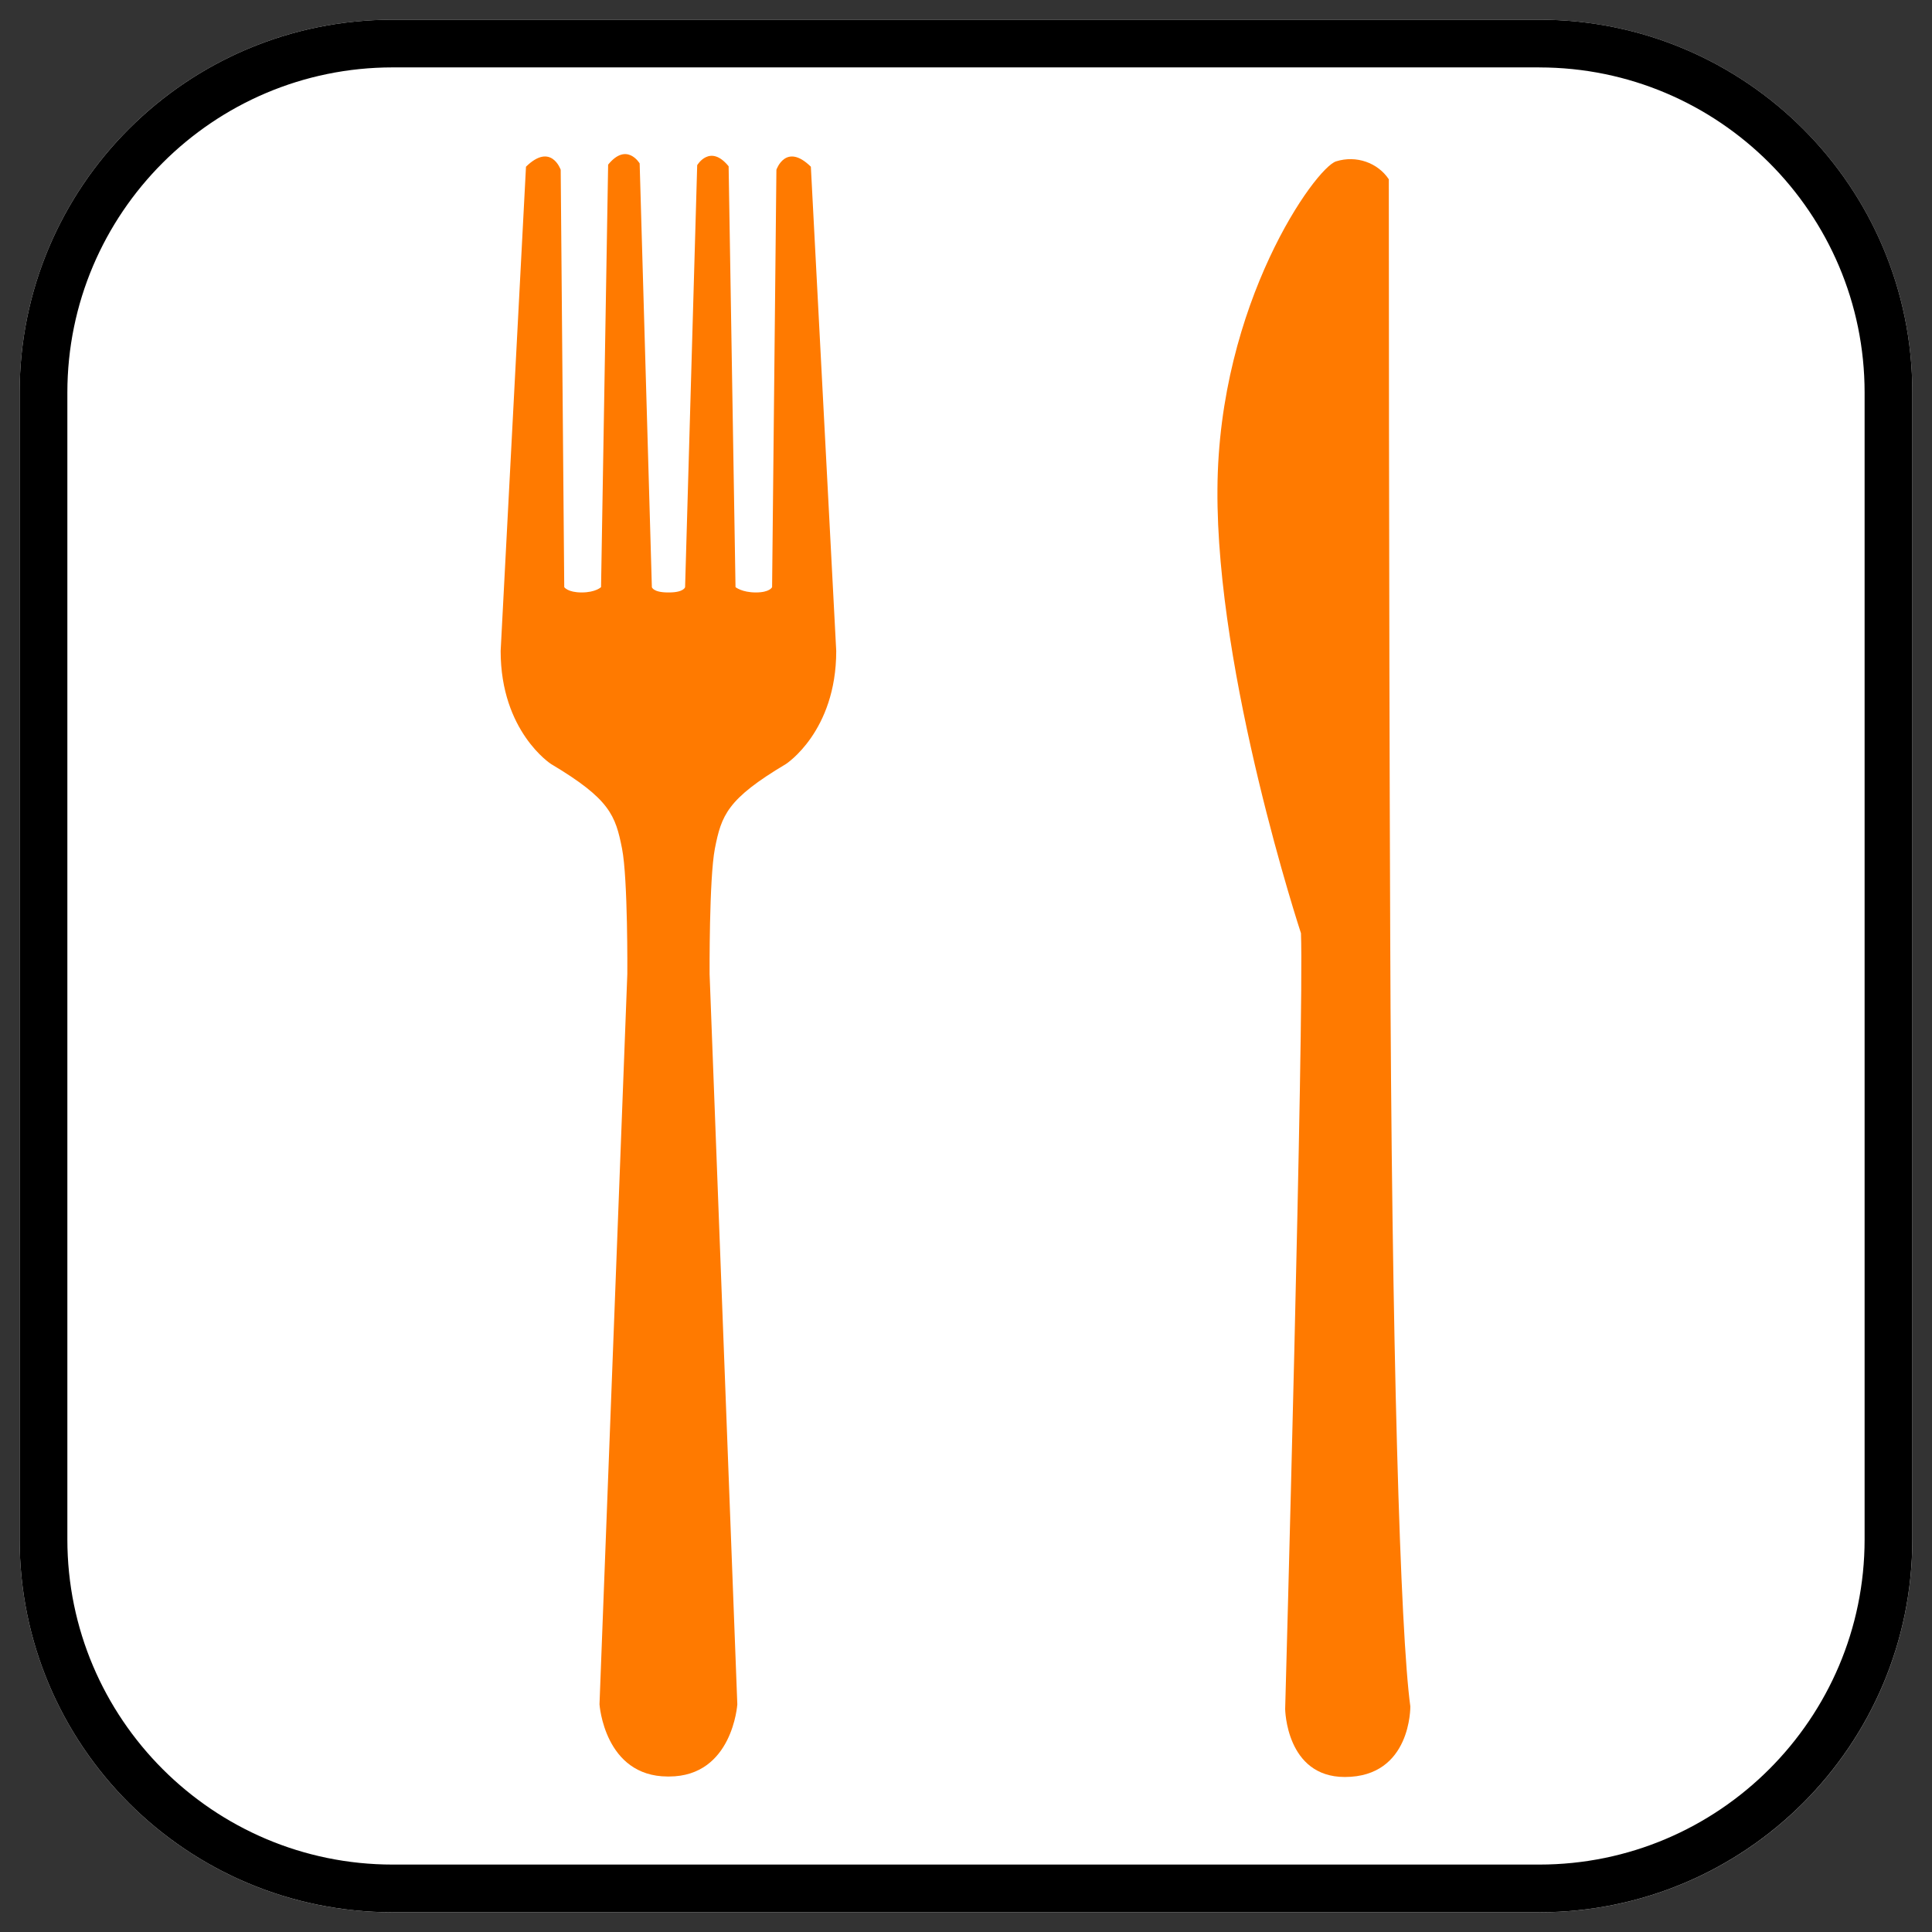
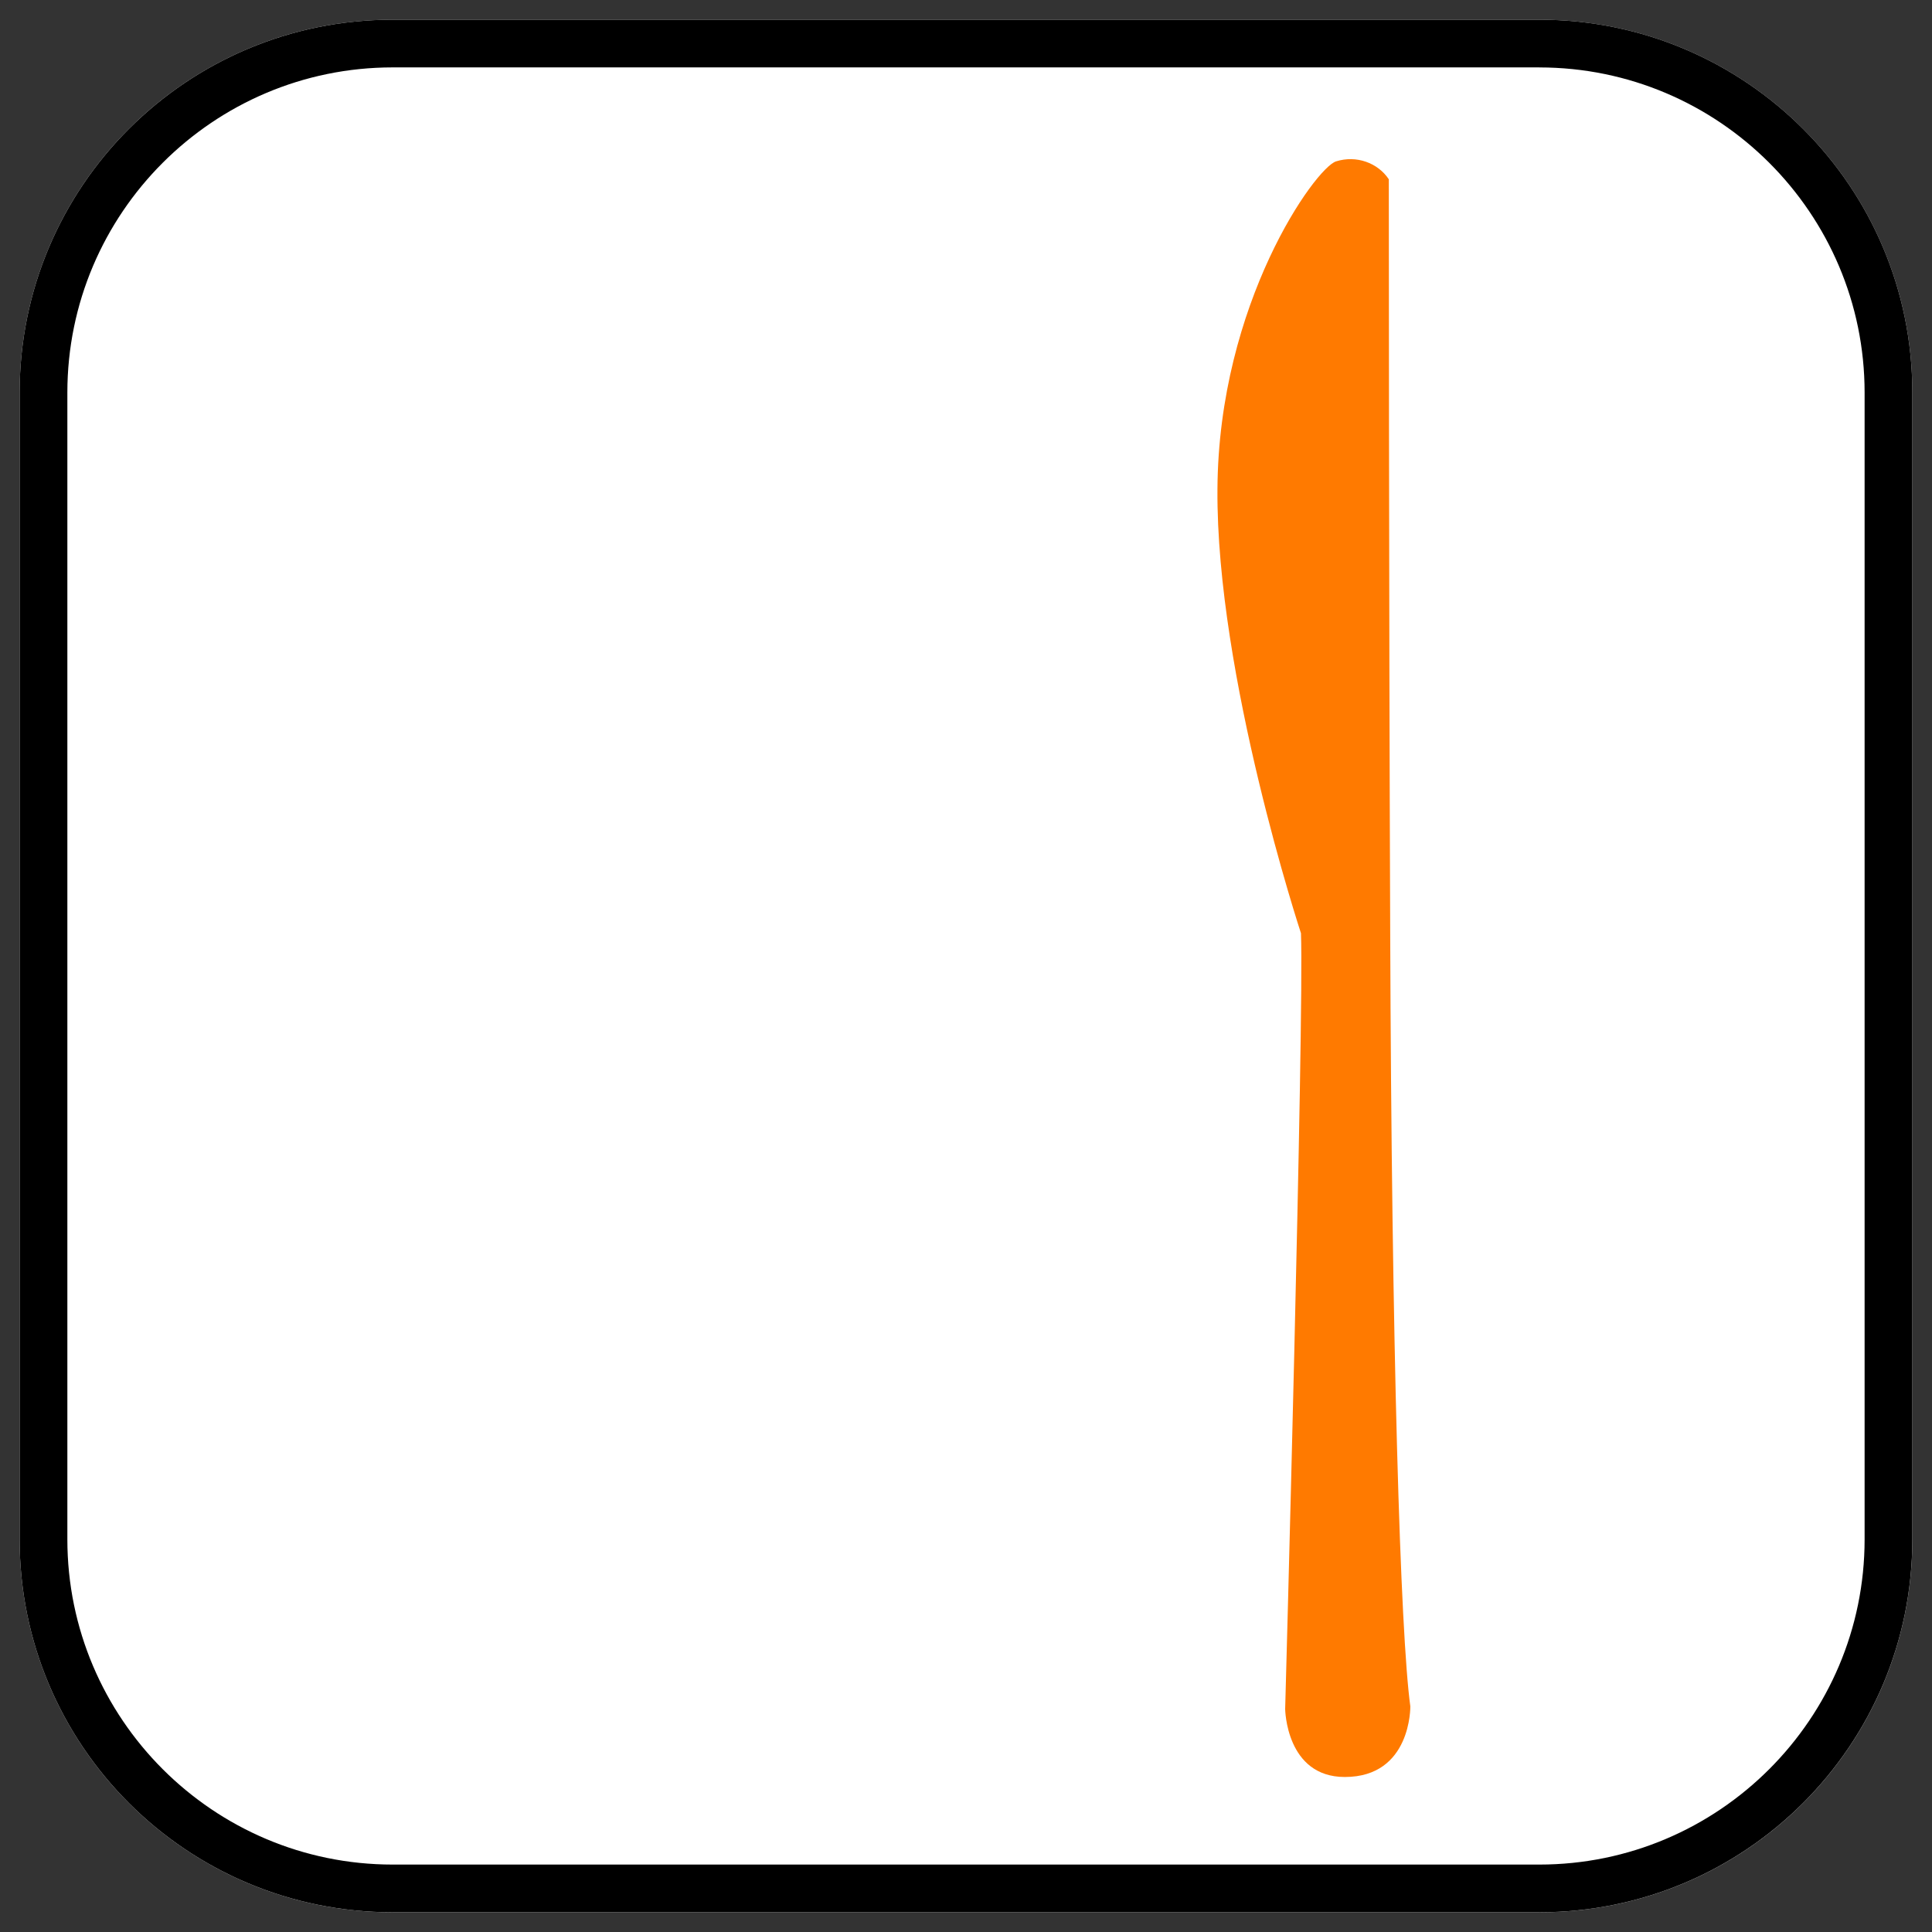
<svg xmlns="http://www.w3.org/2000/svg" version="1.1" id="Layer_1" x="0px" y="0px" width="60px" height="60px" viewBox="0 0 60 60" enable-background="new 0 0 60 60" xml:space="preserve">
  <rect x="0" y="0" width="60" height="60" fill="#333333" stroke="none" />
  <g>
    <path fill="#FFFFFF" d="M59.39,47.806c0,6.395-5.187,11.582-11.587,11.582H12.195C5.796,59.388,0.61,54.2,0.61,47.806V12.191         c0-6.395,5.186-11.579,11.584-11.579h35.608c6.4,0,11.587,5.185,11.587,11.579V47.806z" />
    <path fill="#000000" d="M47.803,2.094c5.572,0,10.104,4.53,10.104,10.098v35.614c0,5.568-4.532,10.1-10.104,10.1H12.195         c-5.571,0-10.103-4.531-10.103-10.1V12.191c0-5.567,4.532-10.098,10.103-10.098H47.803 M47.803,0.612H12.195         C5.796,0.612,0.61,5.797,0.61,12.191v35.614c0,6.395,5.186,11.582,11.584,11.582h35.608c6.4,0,11.587-5.188,11.587-11.582V12.191         C59.39,5.797,54.203,0.612,47.803,0.612L47.803,0.612z" />
    <path fill="#FF7A00" d="M40.403,28.983c0,0-2.638-8.007-2.594-13.793c0.034-5.781,3.045-9.983,3.685-10.179         c0.629-0.197,1.295,0.044,1.637,0.557c0,0,0,12.393,0.043,23.415c0.044,12.841,0.313,21.748,0.625,24.009         c0,0,0.037,2.194-2.035,2.194c-1.828,0-1.852-2.11-1.852-2.11S40.503,31.59,40.403,28.983z" />
-     <path fill="#FF7A00" d="M20.736,55.171c-1.968-0.004-2.118-2.242-2.118-2.242l0.864-22.679c0,0,0.021-2.956-0.164-3.896         c-0.204-1.033-0.376-1.538-2.205-2.627c0,0-1.565-1.008-1.565-3.51l0.787-15.04c0.782-0.766,1.078,0.095,1.078,0.095l0.11,12.962         c0,0,0.106,0.165,0.541,0.165c0.433,0,0.602-0.165,0.602-0.165l0.22-13.121c0.58-0.714,0.979-0.038,0.979-0.038l0.379,13.159         c0,0,0.036,0.162,0.49,0.165h0.053c0.455-0.003,0.489-0.165,0.489-0.165L21.652,5.13c0,0,0.396-0.678,0.976,0.034l0.214,13.07         c0,0,0.199,0.165,0.632,0.165c0.436,0,0.504-0.165,0.504-0.165l0.134-12.962c0,0,0.291-0.86,1.07-0.095l0.788,15.04         c0,2.502-1.562,3.51-1.562,3.51c-1.83,1.089-2.003,1.594-2.207,2.627c-0.181,0.939-0.164,3.896-0.164,3.896l0.861,22.679         c0,0-0.144,2.238-2.117,2.242H20.736z" />
  </g>
</svg>